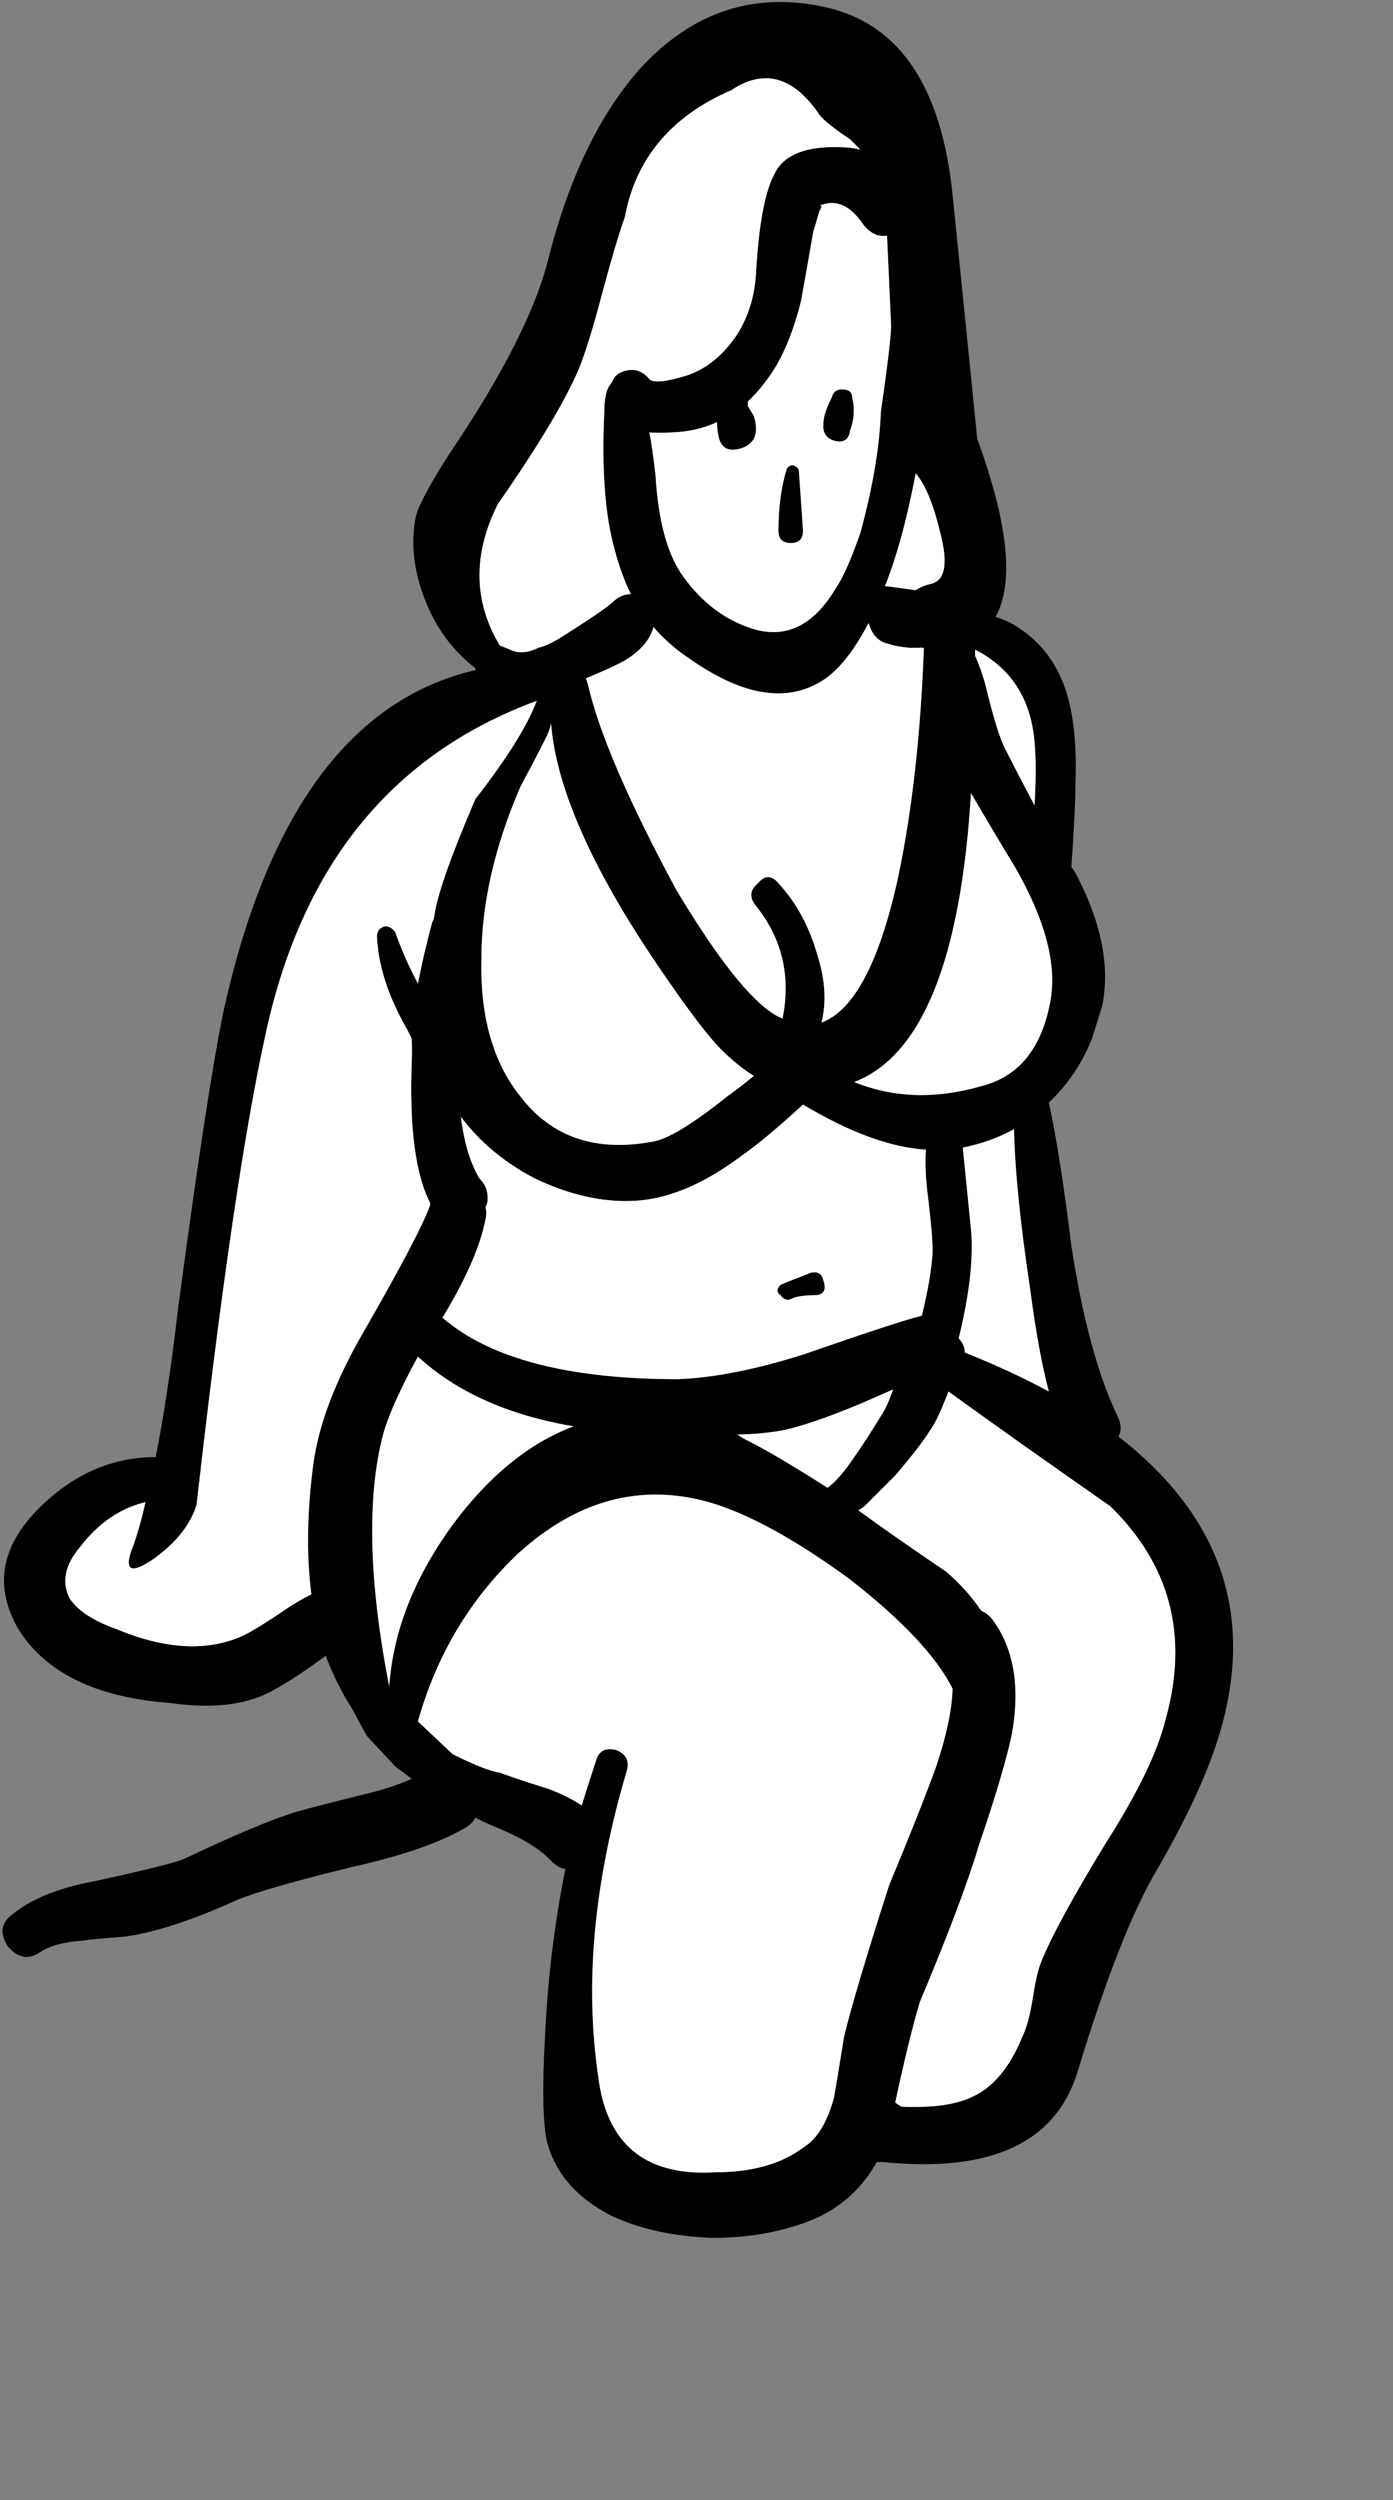
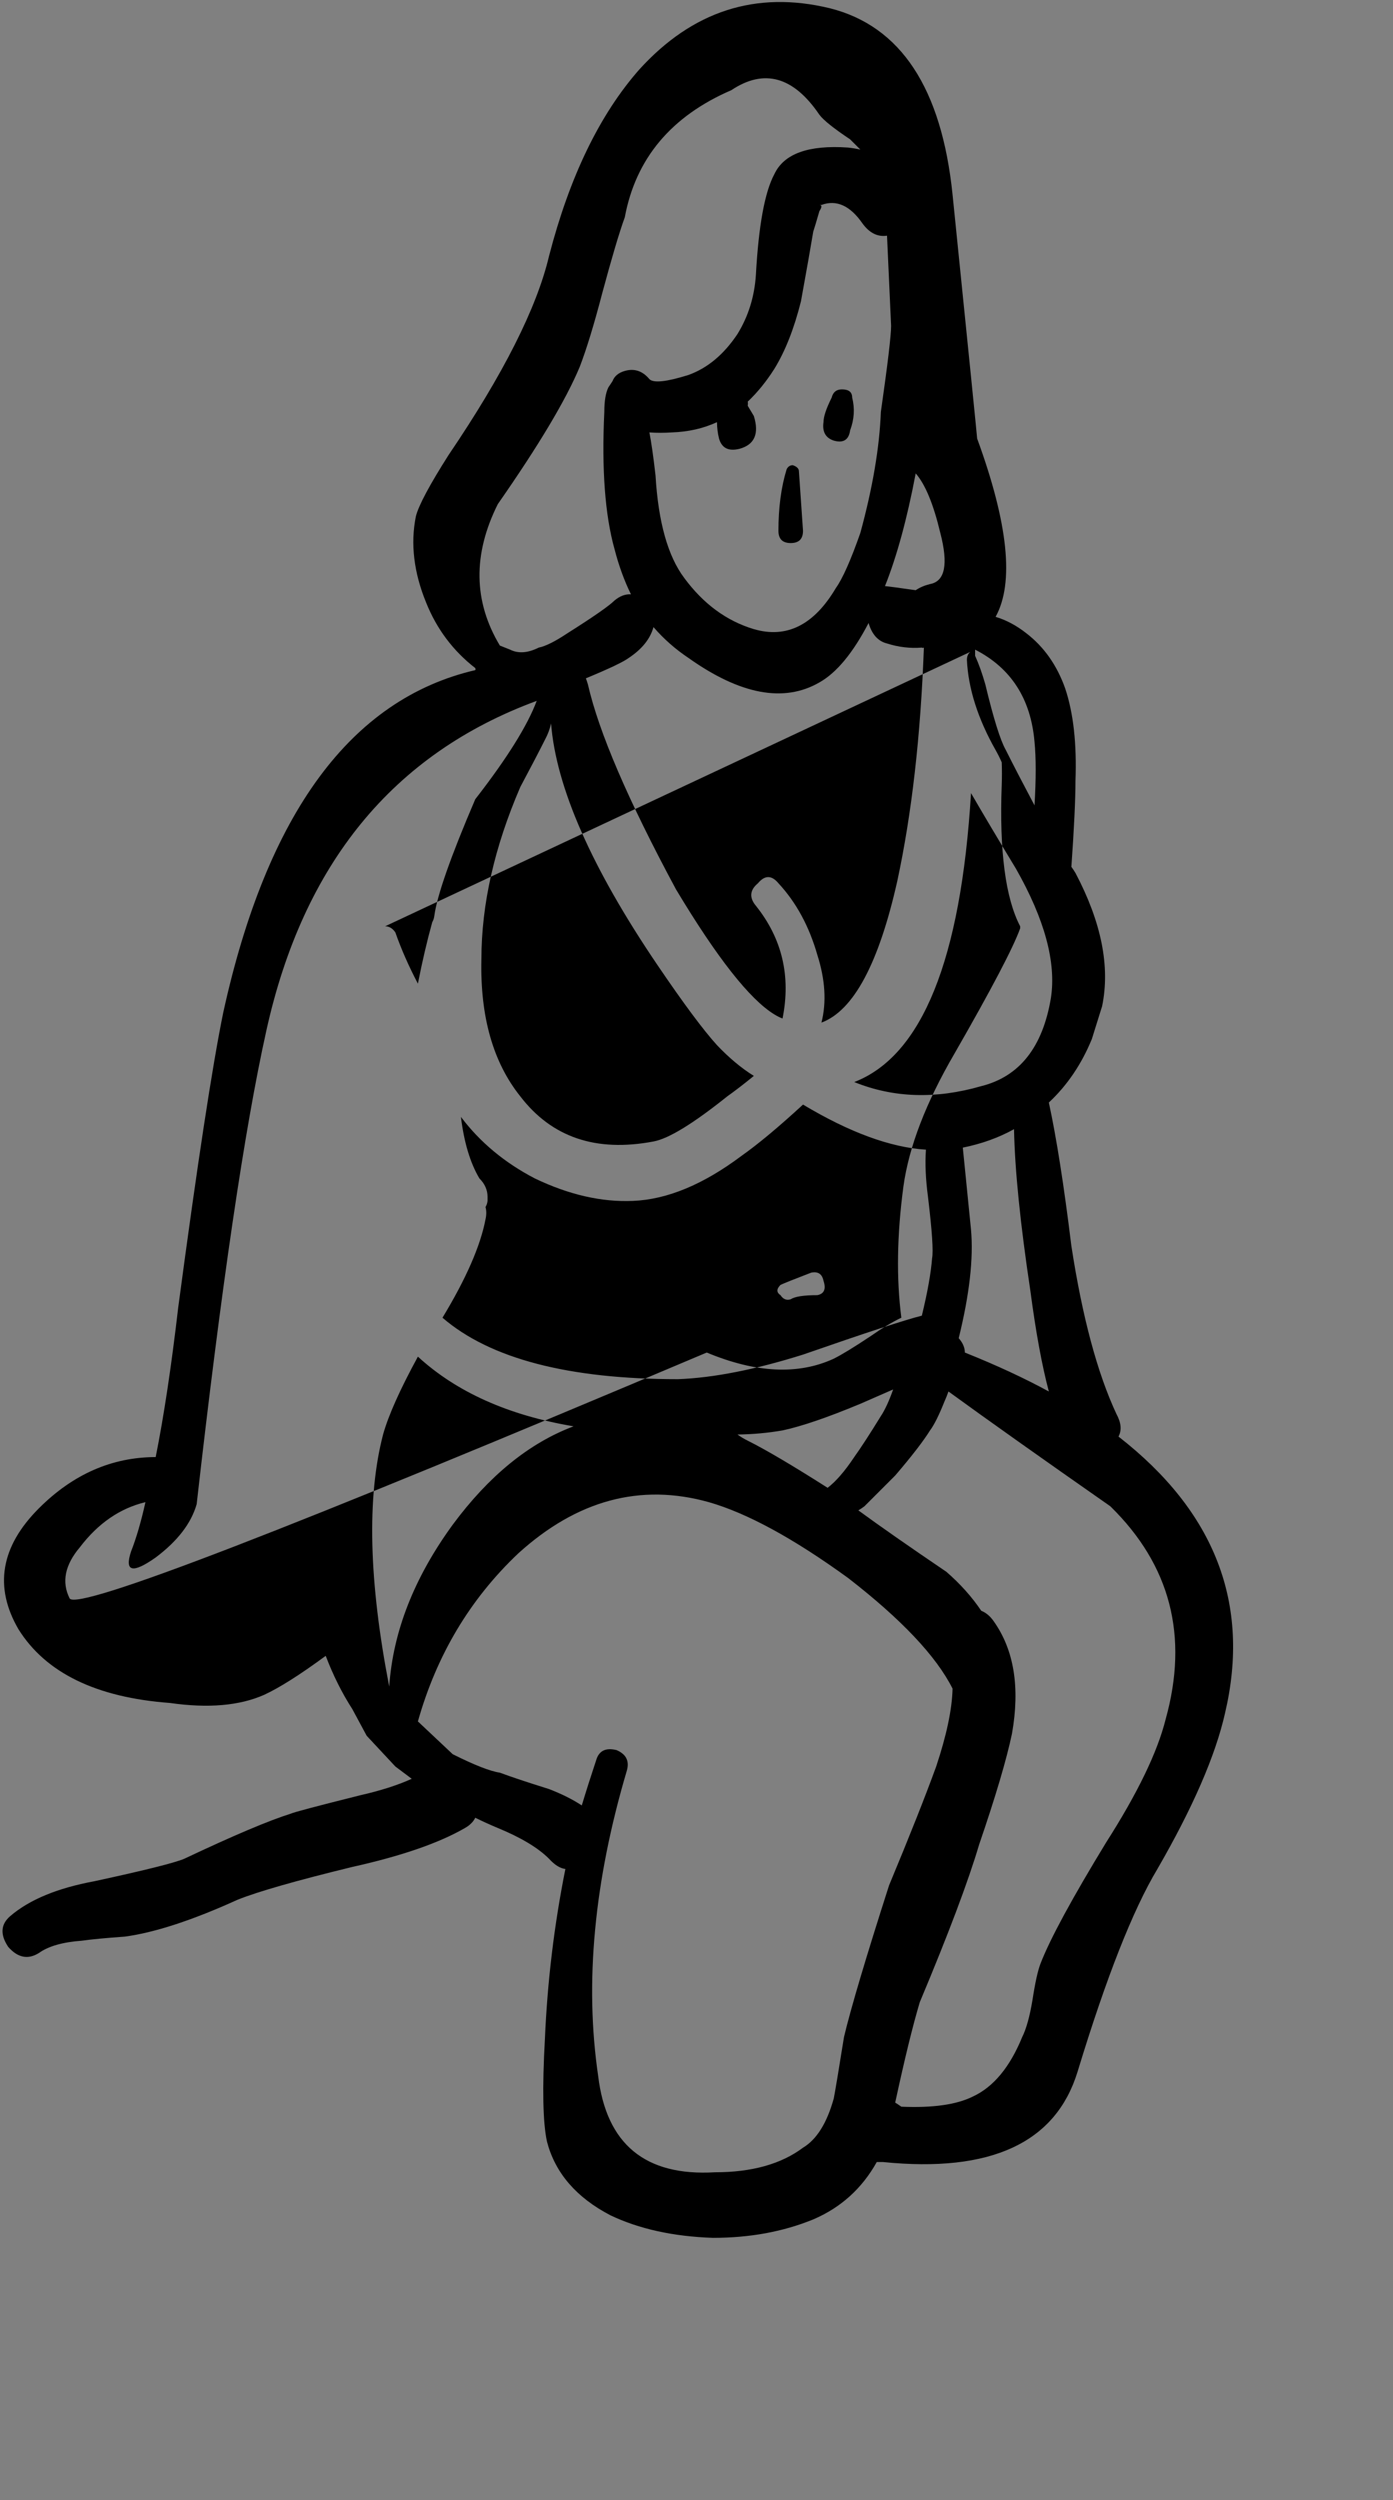
<svg xmlns="http://www.w3.org/2000/svg" xmlns:xlink="http://www.w3.org/1999/xlink" viewBox="0 0 34 61">
  <rect x="0" y="0" width="34" height="61" fill="#808080" stroke="none" />
  <defs>
    <g id="a">
-       <path d="M23.25 4.75q-.4-3.9-3-4.55-2.7-.65-4.65 1.5-1.45 1.65-2.2 4.55-.45 1.9-2.45 4.85-.7 1.1-.8 1.5-.2 1 .25 2.1.387.968 1.2 1.6.014.037 0 .05-4.549 1.06-6.15 8.35-.4 1.95-1.1 7.2-.251 2.158-.55 3.65-1.604.004-2.85 1.25-1.4 1.4-.5 2.95 1 1.6 3.7 1.8 1.4.2 2.3-.2.56-.259 1.5-.95.272.714.65 1.3l.35.65.7.75.4.3q-.515.233-1.25.4-1.6.4-1.7.45-.8.25-2.6 1.1-.35.15-2.2.55-1.35.25-2.05.85-.35.3-.05.75.35.4.75.15.35-.25 1.05-.3.35-.05 1.05-.1 1.1-.15 2.75-.9.75-.3 2.8-.8 1.8-.4 2.75-.95.178-.101.25-.25.263.13.55.25.85.35 1.25.75.207.228.4.25-.41 2.047-.5 4.15-.1 1.8.05 2.5.3 1.15 1.55 1.8 1.05.5 2.5.55 1.35 0 2.45-.45 1.01-.432 1.55-1.4h.15q3.95.4 4.75-2.2 1.05-3.45 1.95-4.95 1.3-2.25 1.65-3.8.94-3.996-2.6-6.75.124-.232-.05-.55-.7-1.5-1.1-4.1-.273-2.224-.55-3.5.673-.629 1.05-1.55l.25-.8q.3-1.45-.65-3.25-.047-.079-.1-.15.1-1.425.1-2.1.05-1.35-.25-2.25-.3-.85-.95-1.35-.36-.283-.75-.4.687-1.241-.45-4.35 0-.05-.6-5.95m-2.5-1.35l.25.25q-.153-.034-.3-.05-1.45-.1-1.8.65-.35.65-.45 2.45-.05.8-.45 1.45-.5.75-1.2 1-.8.25-.95.1-.25-.3-.6-.2-.231.066-.3.25l-.1.15q-.1.2-.1.6-.1 2.1.25 3.35.154.598.4 1.1-.205-.012-.4.15-.2.2-1.15.8-.45.3-.7.35-.4.2-.7.05l-.25-.1q-.968-1.613-.05-3.45 1.5-2.15 2-3.35.25-.65.55-1.8.35-1.3.55-1.85.4-2.15 2.6-3.1 1.2-.8 2.15.6.15.2.75.6m1.95 10.85q-.202.05-.35.15-.578-.083-.75-.1.436-1.092.75-2.75.35.4.6 1.45.3 1.15-.25 1.25m-9.4 3.8q.108-.2.15-.4.184 2.34 2.6 5.9.95 1.4 1.45 1.95.45.473.9.75-.347.284-.65.5-1.25 1-1.8 1.1-2.1.4-3.25-1.1-1-1.25-.95-3.35 0-2 .95-4.2.4-.75.6-1.15m10.4 1.3q.428.74 1.1 1.85 1.05 1.85.85 3.15-.3 1.8-1.7 2.15-1.667.481-3.1-.1 2.481-.955 2.85-7.05M10.2 33.1q1.415 1.298 3.8 1.7-1.626.611-2.95 2.4-1.413 1.939-1.55 3.95-.748-3.857-.15-6.15.194-.697.85-1.9m4.85 9.6q-.4-.1-.5.25-.188.564-.35 1.1-.335-.221-.8-.4-.8-.25-1.2-.4-.35-.05-1.15-.45l-.85-.8q.686-2.431 2.45-4.1 2.15-1.95 4.65-1.25 1.4.4 3.4 1.85 1.954 1.514 2.55 2.7-.018.753-.4 1.9-.4 1.1-1.15 2.9-.85 2.65-1.1 3.7-.2 1.25-.25 1.5-.25.9-.75 1.2-.8.6-2.15.6-2.55.15-2.85-2.35-.5-3.4.7-7.45.1-.35-.25-.5m6-37.25q.256.352.6.3l.1 2.2q0 .35-.25 2.1-.05 1.3-.5 2.95-.35 1-.6 1.35-.8 1.35-2 1-1-.3-1.7-1.25-.6-.8-.7-2.5-.08-.7-.15-1.05.263.019.55 0 .602-.02 1.1-.25.002.21.05.4.1.35.5.25.55-.15.35-.8l-.15-.25q.01-.062 0-.1.356-.337.65-.8.4-.65.65-1.65.2-1.1.3-1.7.05-.15.15-.5.098-.147 0-.15h.05q.55-.2 1 .45M22.5 15.8q.02.015.05 0-.119 3.237-.65 5.7-.677 3.014-1.85 3.45.188-.746-.1-1.65-.3-1.05-.95-1.75-.25-.3-.5 0-.3.25-.05.55.96 1.2.65 2.75-.086-.031-.2-.1-.9-.55-2.4-3.05-1.75-3.25-2.15-5-.02-.07-.05-.15.856-.354 1.05-.5.483-.322.6-.75.374.432.85.75 1.9 1.35 3.2.6.629-.354 1.2-1.45.122.418.45.5.42.134.85.1m1.3.05q1.315.673 1.45 2.25.058.582 0 1.55-.433-.816-.7-1.35-.2-.35-.5-1.6-.114-.401-.25-.7.002-.08 0-.15M9.4 22.6q-.2.05-.2.25.05 1.05.7 2.2.081.142.15.3.01.274 0 .55-.09 2.416.45 3.45v.05q-.25.7-1.6 3.05-1.05 1.8-1.25 3.25-.236 1.77-.05 3.2-.334.159-.75.45-.6.4-.9.55-1.3.6-3.1-.15Q2 39.45 1.7 39q-.3-.6.25-1.25.667-.876 1.6-1.1-.16.718-.35 1.2-.25.75.6.15.8-.6 1-1.3.9-7.95 1.7-11.55 1.349-6.117 6.6-8.05-.339.907-1.5 2.4-.9 2.1-1 2.85-.011.084-.05.15-.192.693-.35 1.5-.336-.64-.55-1.25-.1-.15-.25-.15m8.7 5.6q.609-.43 1.5-1.25 1.704 1.02 3 1.1-.036.509.05 1.15.15 1.25.1 1.5-.042.544-.25 1.4-.6.15-2.9.95-1.75.55-3.05.6-4.01 0-5.75-1.5.864-1.426 1.05-2.4.038-.166 0-.3.042-.071.05-.15v-.1q0-.25-.2-.45-.337-.571-.45-1.5.694.923 1.8 1.5 1.25.6 2.4.55 1.25-.05 2.65-1.1m2.1 8.1q-1.287-.819-1.95-1.15-.127-.062-.25-.15.56-.007 1.1-.1.7-.15 1.9-.65.458-.202.8-.35-.15.424-.3.65-.4.65-.65 1-.347.52-.65.75m3.5-6.3l-.2-2q.69-.139 1.25-.45.029 1.486.4 3.95.198 1.5.45 2.45-.904-.492-2.05-.95 0-.18-.15-.35.395-1.601.3-2.65m-2.75 6.85q.078-.044.15-.1l.75-.75q.6-.7.85-1.1.15-.2.35-.7.057-.128.1-.25 1.467 1.066 3.95 2.8 2.2 2.15 1.35 5.2-.3 1.2-1.45 3-1.25 2.05-1.6 2.95-.1.25-.2.9-.1.6-.25.9-.45 1.1-1.2 1.45-.6.3-1.75.25-.066-.047-.15-.1.344-1.596.6-2.45 1.05-2.5 1.45-3.85.6-1.75.8-2.7.3-1.7-.45-2.75-.127-.181-.3-.25-.342-.508-.85-.95-1.362-.923-2.15-1.5m-.85-5.6q-.05-.25-.3-.2-.65.25-.75.3-.15.15 0 .25.1.15.25.1.15-.1.65-.1.25-.05.15-.35m-.75-19.9q-.1 0-.15.1-.2.65-.2 1.5 0 .3.3.3t.3-.3l-.1-1.45q0-.1-.15-.15m1.4-.85q.15-.4.05-.8 0-.2-.25-.2-.2 0-.25.2-.2.4-.2.6-.05.35.25.45.35.1.4-.25z" />
-       <path fill="#FFF" d="M21.1 36.75q-.072.056-.15.1.788.577 2.15 1.5.508.442.85.95.173.069.3.25.75 1.05.45 2.75-.2.95-.8 2.7-.4 1.35-1.45 3.85-.256.854-.6 2.45.084.053.15.1 1.15.05 1.75-.25.75-.35 1.2-1.45.15-.3.25-.9.1-.65.2-.9.35-.9 1.6-2.95 1.15-1.8 1.45-3 .85-3.05-1.35-5.2-2.483-1.734-3.95-2.8-.043.122-.1.25-.2.5-.35.7-.25.4-.85 1.1l-.75.75M23.5 28l.2 2q.095 1.049-.3 2.65.15.17.15.35 1.146.458 2.05.95-.252-.95-.45-2.45-.371-2.464-.4-3.95-.56.311-1.25.45m-5.25 7.15q.663.331 1.95 1.15.303-.23.65-.75.25-.35.65-1 .15-.226.3-.65-.342.148-.8.35-1.2.5-1.9.65-.54.093-1.1.1.123.088.25.15m1.35-8.2q-.891.82-1.5 1.25-1.4 1.05-2.65 1.1-1.15.05-2.4-.55-1.106-.577-1.8-1.5.113.929.45 1.5.2.2.2.45v.1q-.008.079-.05.15.038.134 0 .3-.186.974-1.05 2.4 1.74 1.5 5.75 1.5 1.3-.05 3.05-.6 2.3-.8 2.9-.95.208-.856.25-1.4.05-.25-.1-1.5-.086-.641-.05-1.15-1.296-.08-3-1.1m.2 4.1q.25-.05.3.2.1.3-.15.35-.5 0-.65.1-.15.05-.25-.1-.15-.1 0-.25.1-.05.75-.3m-10.6-8.2q0-.2.2-.25.15 0 .25.15.214.61.55 1.25.158-.807.35-1.5.039-.066.05-.15.1-.75 1-2.85 1.161-1.493 1.5-2.4-5.251 1.933-6.6 8.05-.8 3.6-1.7 11.55-.2.7-1 1.3-.85.6-.6-.15.19-.482.35-1.2-.933.224-1.6 1.1-.55.65-.25 1.25.3.45 1.15.75 1.8.75 3.1.15.3-.15.9-.55.416-.291.75-.45-.186-1.43.05-3.2.2-1.45 1.25-3.25 1.35-2.35 1.6-3.05v-.05q-.54-1.034-.45-3.45.01-.276 0-.55-.069-.158-.15-.3-.65-1.15-.7-2.2m16.05-4.75q-.135-1.577-1.45-2.25.002.07 0 .15.136.299.25.7.3 1.25.5 1.6.267.534.7 1.35.058-.968 0-1.55m-2.7-2.3q-.03.015-.05 0-.43.034-.85-.1-.328-.082-.45-.5-.571 1.096-1.2 1.45-1.3.75-3.2-.6-.476-.318-.85-.75-.117.428-.6.75-.194.146-1.05.5.03.08.05.15.4 1.75 2.15 5 1.5 2.5 2.4 3.05.114.069.2.1.31-1.55-.65-2.75-.25-.3.05-.55.25-.3.5 0 .65.7.95 1.75.288.904.1 1.65 1.173-.436 1.85-3.45.531-2.463.65-5.7m-.9-10.05q-.344.052-.6-.3-.45-.65-1-.45H20q.098.003 0 .15-.1.35-.15.5-.1.6-.3 1.7-.25 1-.65 1.65-.294.463-.65.8.01.038 0 .1l.15.25q.2.65-.35.8-.4.1-.5-.25-.048-.19-.05-.4-.498.23-1.1.25-.287.019-.55 0 .07.35.15 1.05.1 1.7.7 2.5.7.95 1.7 1.25 1.2.35 2-1 .25-.35.6-1.35.45-1.65.5-2.95.25-1.75.25-2.1l-.1-2.2M20.8 9.7q.1.4-.05.8-.05.35-.4.25-.3-.1-.25-.45 0-.2.2-.6.05-.2.25-.2.25 0 .25.2m-1.6 1.75q.05-.1.15-.1.15.05.15.15l.1 1.45q0 .3-.3.3t-.3-.3q0-.85.2-1.5m-4.65 31.5q.1-.35.5-.25.35.15.25.5-1.2 4.05-.7 7.45.3 2.5 2.85 2.35 1.35 0 2.15-.6.5-.3.75-1.2.05-.25.25-1.5.25-1.05 1.1-3.7.75-1.8 1.15-2.9.382-1.147.4-1.9-.596-1.186-2.55-2.7-2-1.45-3.4-1.85-2.5-.7-4.65 1.25-1.764 1.669-2.45 4.1l.85.8q.8.4 1.15.45.4.15 1.2.4.465.179.8.4.162-.536.35-1.1M14 34.8q-2.385-.402-3.8-1.7-.656 1.203-.85 1.9-.598 2.293.15 6.15.137-2.011 1.55-3.95 1.324-1.789 2.95-2.4m10.8-13.6q-.672-1.11-1.1-1.85-.369 6.095-2.85 7.05 1.433.581 3.1.1 1.4-.35 1.7-2.15.2-1.3-.85-3.15m-11.35-3.55q-.042.2-.15.4-.2.4-.6 1.15-.95 2.2-.95 4.2-.05 2.1.95 3.35 1.15 1.5 3.25 1.1.55-.1 1.8-1.1.303-.216.65-.5-.45-.277-.9-.75-.5-.55-1.45-1.95-2.416-3.56-2.6-5.9m8.9-3.25q.148-.1.35-.15.55-.1.25-1.25-.25-1.05-.6-1.45-.314 1.658-.75 2.75.172.017.75.1M21 3.65l-.25-.25q-.6-.4-.75-.6-.95-1.4-2.15-.6-2.2.95-2.6 3.1-.2.55-.55 1.85-.3 1.15-.55 1.8-.5 1.2-2 3.35-.918 1.837.05 3.45l.25.1q.3.15.7-.05.25-.05.7-.35.95-.6 1.15-.8.195-.162.4-.15-.246-.502-.4-1.1-.35-1.25-.25-3.35 0-.4.1-.6l.1-.15q.069-.184.3-.25.35-.1.6.2.15.15.95-.1.7-.25 1.2-1 .4-.65.45-1.45.1-1.8.45-2.45.35-.75 1.8-.65.147.016.3.05z" />
+       <path d="M23.25 4.75q-.4-3.9-3-4.55-2.7-.65-4.65 1.5-1.45 1.65-2.2 4.55-.45 1.9-2.45 4.85-.7 1.1-.8 1.5-.2 1 .25 2.1.387.968 1.2 1.6.014.037 0 .05-4.549 1.06-6.15 8.35-.4 1.95-1.1 7.2-.251 2.158-.55 3.65-1.604.004-2.85 1.25-1.4 1.4-.5 2.95 1 1.6 3.7 1.8 1.4.2 2.3-.2.56-.259 1.5-.95.272.714.65 1.3l.35.65.7.75.4.3q-.515.233-1.25.4-1.6.4-1.7.45-.8.25-2.6 1.1-.35.15-2.2.55-1.35.25-2.05.85-.35.3-.05.75.35.4.75.15.35-.25 1.05-.3.35-.05 1.05-.1 1.1-.15 2.75-.9.75-.3 2.8-.8 1.8-.4 2.75-.95.178-.101.25-.25.263.13.55.25.85.35 1.25.75.207.228.4.25-.41 2.047-.5 4.15-.1 1.8.05 2.5.3 1.15 1.55 1.8 1.05.5 2.5.55 1.35 0 2.45-.45 1.01-.432 1.55-1.4h.15q3.95.4 4.75-2.2 1.05-3.45 1.95-4.95 1.3-2.25 1.65-3.8.94-3.996-2.6-6.75.124-.232-.05-.55-.7-1.5-1.1-4.1-.273-2.224-.55-3.5.673-.629 1.05-1.55l.25-.8q.3-1.45-.65-3.25-.047-.079-.1-.15.1-1.425.1-2.1.05-1.35-.25-2.25-.3-.85-.95-1.35-.36-.283-.75-.4.687-1.241-.45-4.35 0-.05-.6-5.95m-2.5-1.35l.25.25q-.153-.034-.3-.05-1.45-.1-1.8.65-.35.65-.45 2.45-.05.8-.45 1.45-.5.75-1.2 1-.8.25-.95.1-.25-.3-.6-.2-.231.066-.3.25l-.1.15q-.1.2-.1.6-.1 2.1.25 3.35.154.598.4 1.1-.205-.012-.4.15-.2.2-1.15.8-.45.3-.7.35-.4.2-.7.05l-.25-.1q-.968-1.613-.05-3.45 1.5-2.15 2-3.35.25-.65.55-1.8.35-1.3.55-1.85.4-2.15 2.6-3.1 1.2-.8 2.15.6.15.2.75.6m1.95 10.85q-.202.05-.35.15-.578-.083-.75-.1.436-1.092.75-2.75.35.4.6 1.45.3 1.15-.25 1.25m-9.4 3.8q.108-.2.15-.4.184 2.34 2.6 5.9.95 1.4 1.45 1.95.45.473.9.75-.347.284-.65.5-1.25 1-1.8 1.1-2.1.4-3.25-1.1-1-1.25-.95-3.35 0-2 .95-4.2.4-.75.6-1.15m10.4 1.3q.428.74 1.1 1.85 1.05 1.85.85 3.15-.3 1.8-1.7 2.15-1.667.481-3.1-.1 2.481-.955 2.85-7.05M10.2 33.1q1.415 1.298 3.8 1.7-1.626.611-2.95 2.4-1.413 1.939-1.55 3.95-.748-3.857-.15-6.15.194-.697.85-1.9m4.85 9.6q-.4-.1-.5.25-.188.564-.35 1.1-.335-.221-.8-.4-.8-.25-1.2-.4-.35-.05-1.15-.45l-.85-.8q.686-2.431 2.45-4.1 2.15-1.95 4.65-1.25 1.4.4 3.4 1.85 1.954 1.514 2.55 2.7-.018.753-.4 1.9-.4 1.1-1.15 2.9-.85 2.65-1.1 3.7-.2 1.25-.25 1.5-.25.9-.75 1.2-.8.6-2.15.6-2.55.15-2.85-2.35-.5-3.4.7-7.45.1-.35-.25-.5m6-37.25q.256.352.6.3l.1 2.2q0 .35-.25 2.1-.05 1.3-.5 2.95-.35 1-.6 1.35-.8 1.35-2 1-1-.3-1.7-1.25-.6-.8-.7-2.5-.08-.7-.15-1.05.263.019.55 0 .602-.02 1.1-.25.002.21.05.4.1.35.5.25.55-.15.35-.8l-.15-.25q.01-.062 0-.1.356-.337.65-.8.4-.65.65-1.65.2-1.1.3-1.7.05-.15.15-.5.098-.147 0-.15h.05q.55-.2 1 .45M22.5 15.8q.02.015.05 0-.119 3.237-.65 5.7-.677 3.014-1.85 3.45.188-.746-.1-1.65-.3-1.05-.95-1.75-.25-.3-.5 0-.3.25-.05.55.96 1.2.65 2.75-.086-.031-.2-.1-.9-.55-2.4-3.05-1.75-3.25-2.15-5-.02-.07-.05-.15.856-.354 1.05-.5.483-.322.6-.75.374.432.85.75 1.9 1.35 3.2.6.629-.354 1.2-1.45.122.418.45.5.42.134.85.1m1.3.05q1.315.673 1.45 2.25.058.582 0 1.55-.433-.816-.7-1.35-.2-.35-.5-1.6-.114-.401-.25-.7.002-.08 0-.15q-.2.05-.2.25.05 1.05.7 2.2.081.142.15.3.01.274 0 .55-.09 2.416.45 3.45v.05q-.25.7-1.6 3.05-1.05 1.8-1.25 3.25-.236 1.77-.05 3.2-.334.159-.75.45-.6.4-.9.55-1.3.6-3.1-.15Q2 39.45 1.7 39q-.3-.6.25-1.25.667-.876 1.6-1.1-.16.718-.35 1.2-.25.75.6.15.8-.6 1-1.3.9-7.95 1.7-11.55 1.349-6.117 6.6-8.05-.339.907-1.5 2.4-.9 2.1-1 2.85-.011.084-.05.15-.192.693-.35 1.5-.336-.64-.55-1.25-.1-.15-.25-.15m8.7 5.6q.609-.43 1.5-1.25 1.704 1.02 3 1.1-.036.509.05 1.15.15 1.25.1 1.5-.042.544-.25 1.4-.6.15-2.9.95-1.75.55-3.05.6-4.01 0-5.75-1.5.864-1.426 1.05-2.4.038-.166 0-.3.042-.071.05-.15v-.1q0-.25-.2-.45-.337-.571-.45-1.5.694.923 1.8 1.5 1.25.6 2.4.55 1.25-.05 2.65-1.1m2.1 8.1q-1.287-.819-1.95-1.15-.127-.062-.25-.15.56-.007 1.1-.1.7-.15 1.9-.65.458-.202.8-.35-.15.424-.3.65-.4.65-.65 1-.347.52-.65.75m3.5-6.3l-.2-2q.69-.139 1.25-.45.029 1.486.4 3.95.198 1.5.45 2.45-.904-.492-2.05-.95 0-.18-.15-.35.395-1.601.3-2.65m-2.75 6.85q.078-.044.15-.1l.75-.75q.6-.7.85-1.1.15-.2.35-.7.057-.128.1-.25 1.467 1.066 3.95 2.8 2.2 2.15 1.35 5.2-.3 1.2-1.45 3-1.25 2.05-1.6 2.95-.1.25-.2.9-.1.6-.25.9-.45 1.1-1.2 1.45-.6.3-1.75.25-.066-.047-.15-.1.344-1.596.6-2.45 1.05-2.5 1.45-3.85.6-1.75.8-2.7.3-1.7-.45-2.75-.127-.181-.3-.25-.342-.508-.85-.95-1.362-.923-2.15-1.5m-.85-5.6q-.05-.25-.3-.2-.65.25-.75.3-.15.15 0 .25.1.15.25.1.15-.1.65-.1.25-.05.15-.35m-.75-19.9q-.1 0-.15.1-.2.65-.2 1.5 0 .3.3.3t.3-.3l-.1-1.45q0-.1-.15-.15m1.4-.85q.15-.4.05-.8 0-.2-.25-.2-.2 0-.25.2-.2.4-.2.6-.05.35.25.45.35.1.4-.25z" />
    </g>
  </defs>
  <use xlink:href="#a" />
</svg>